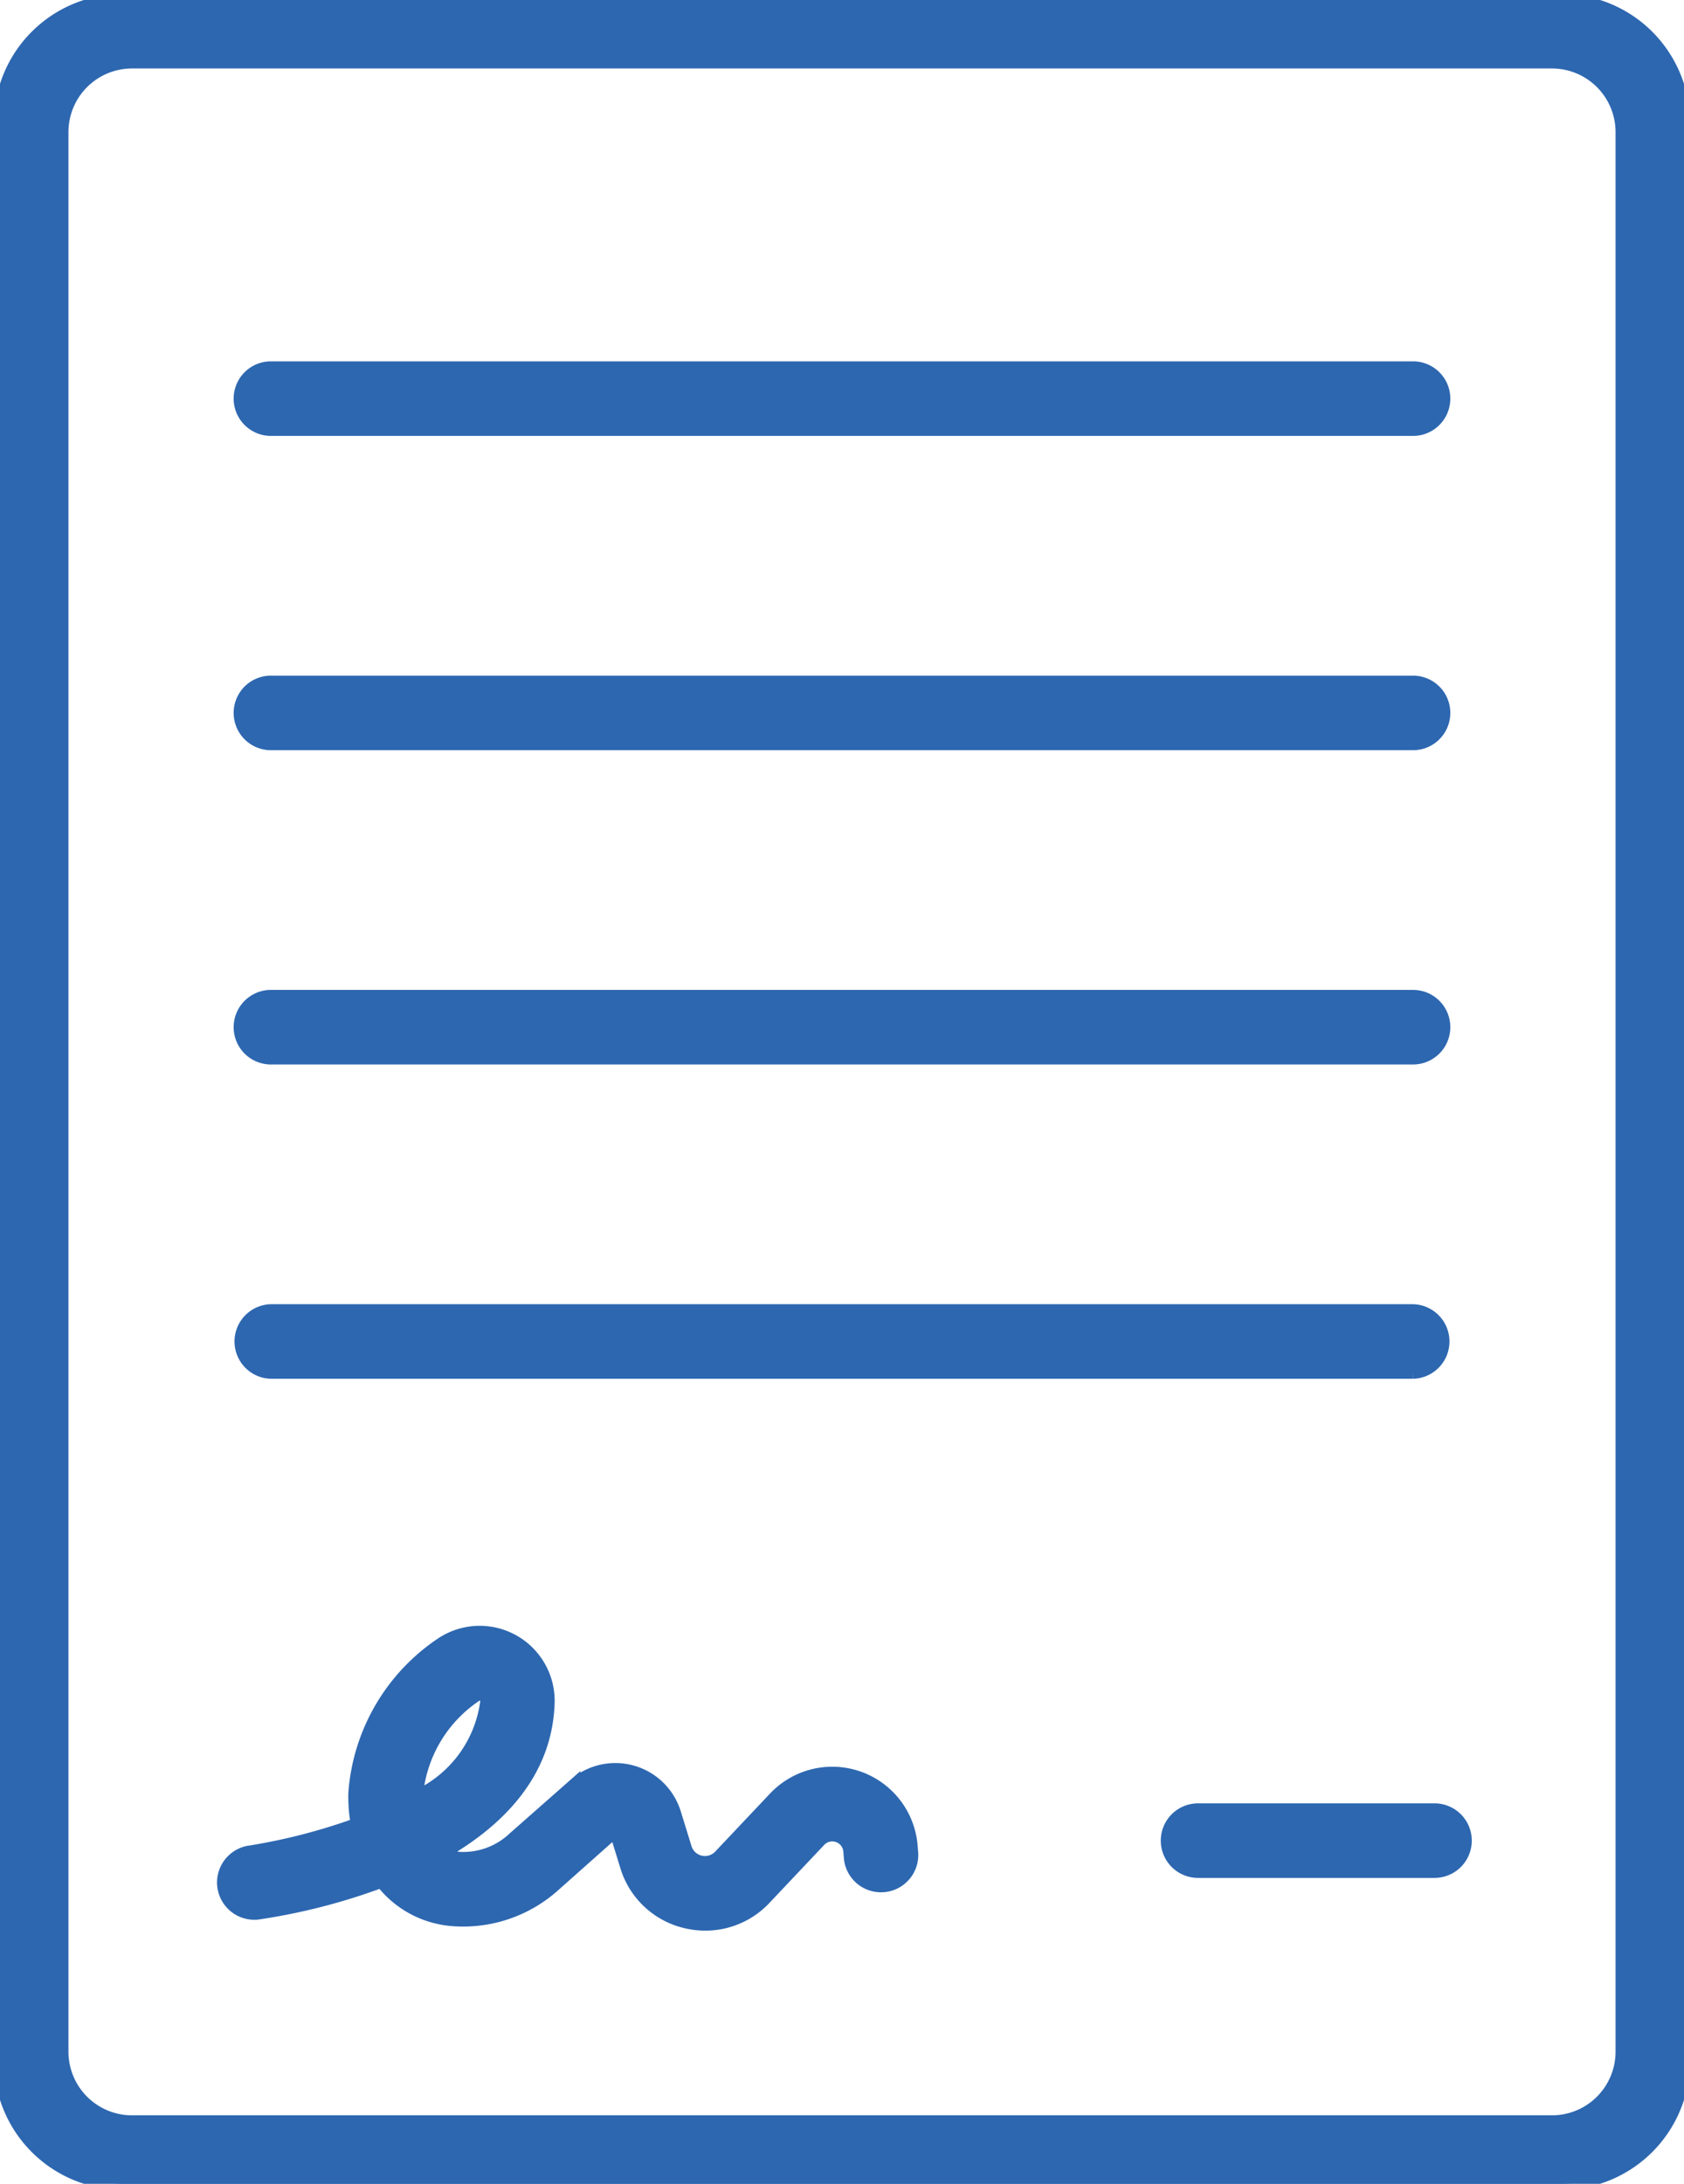
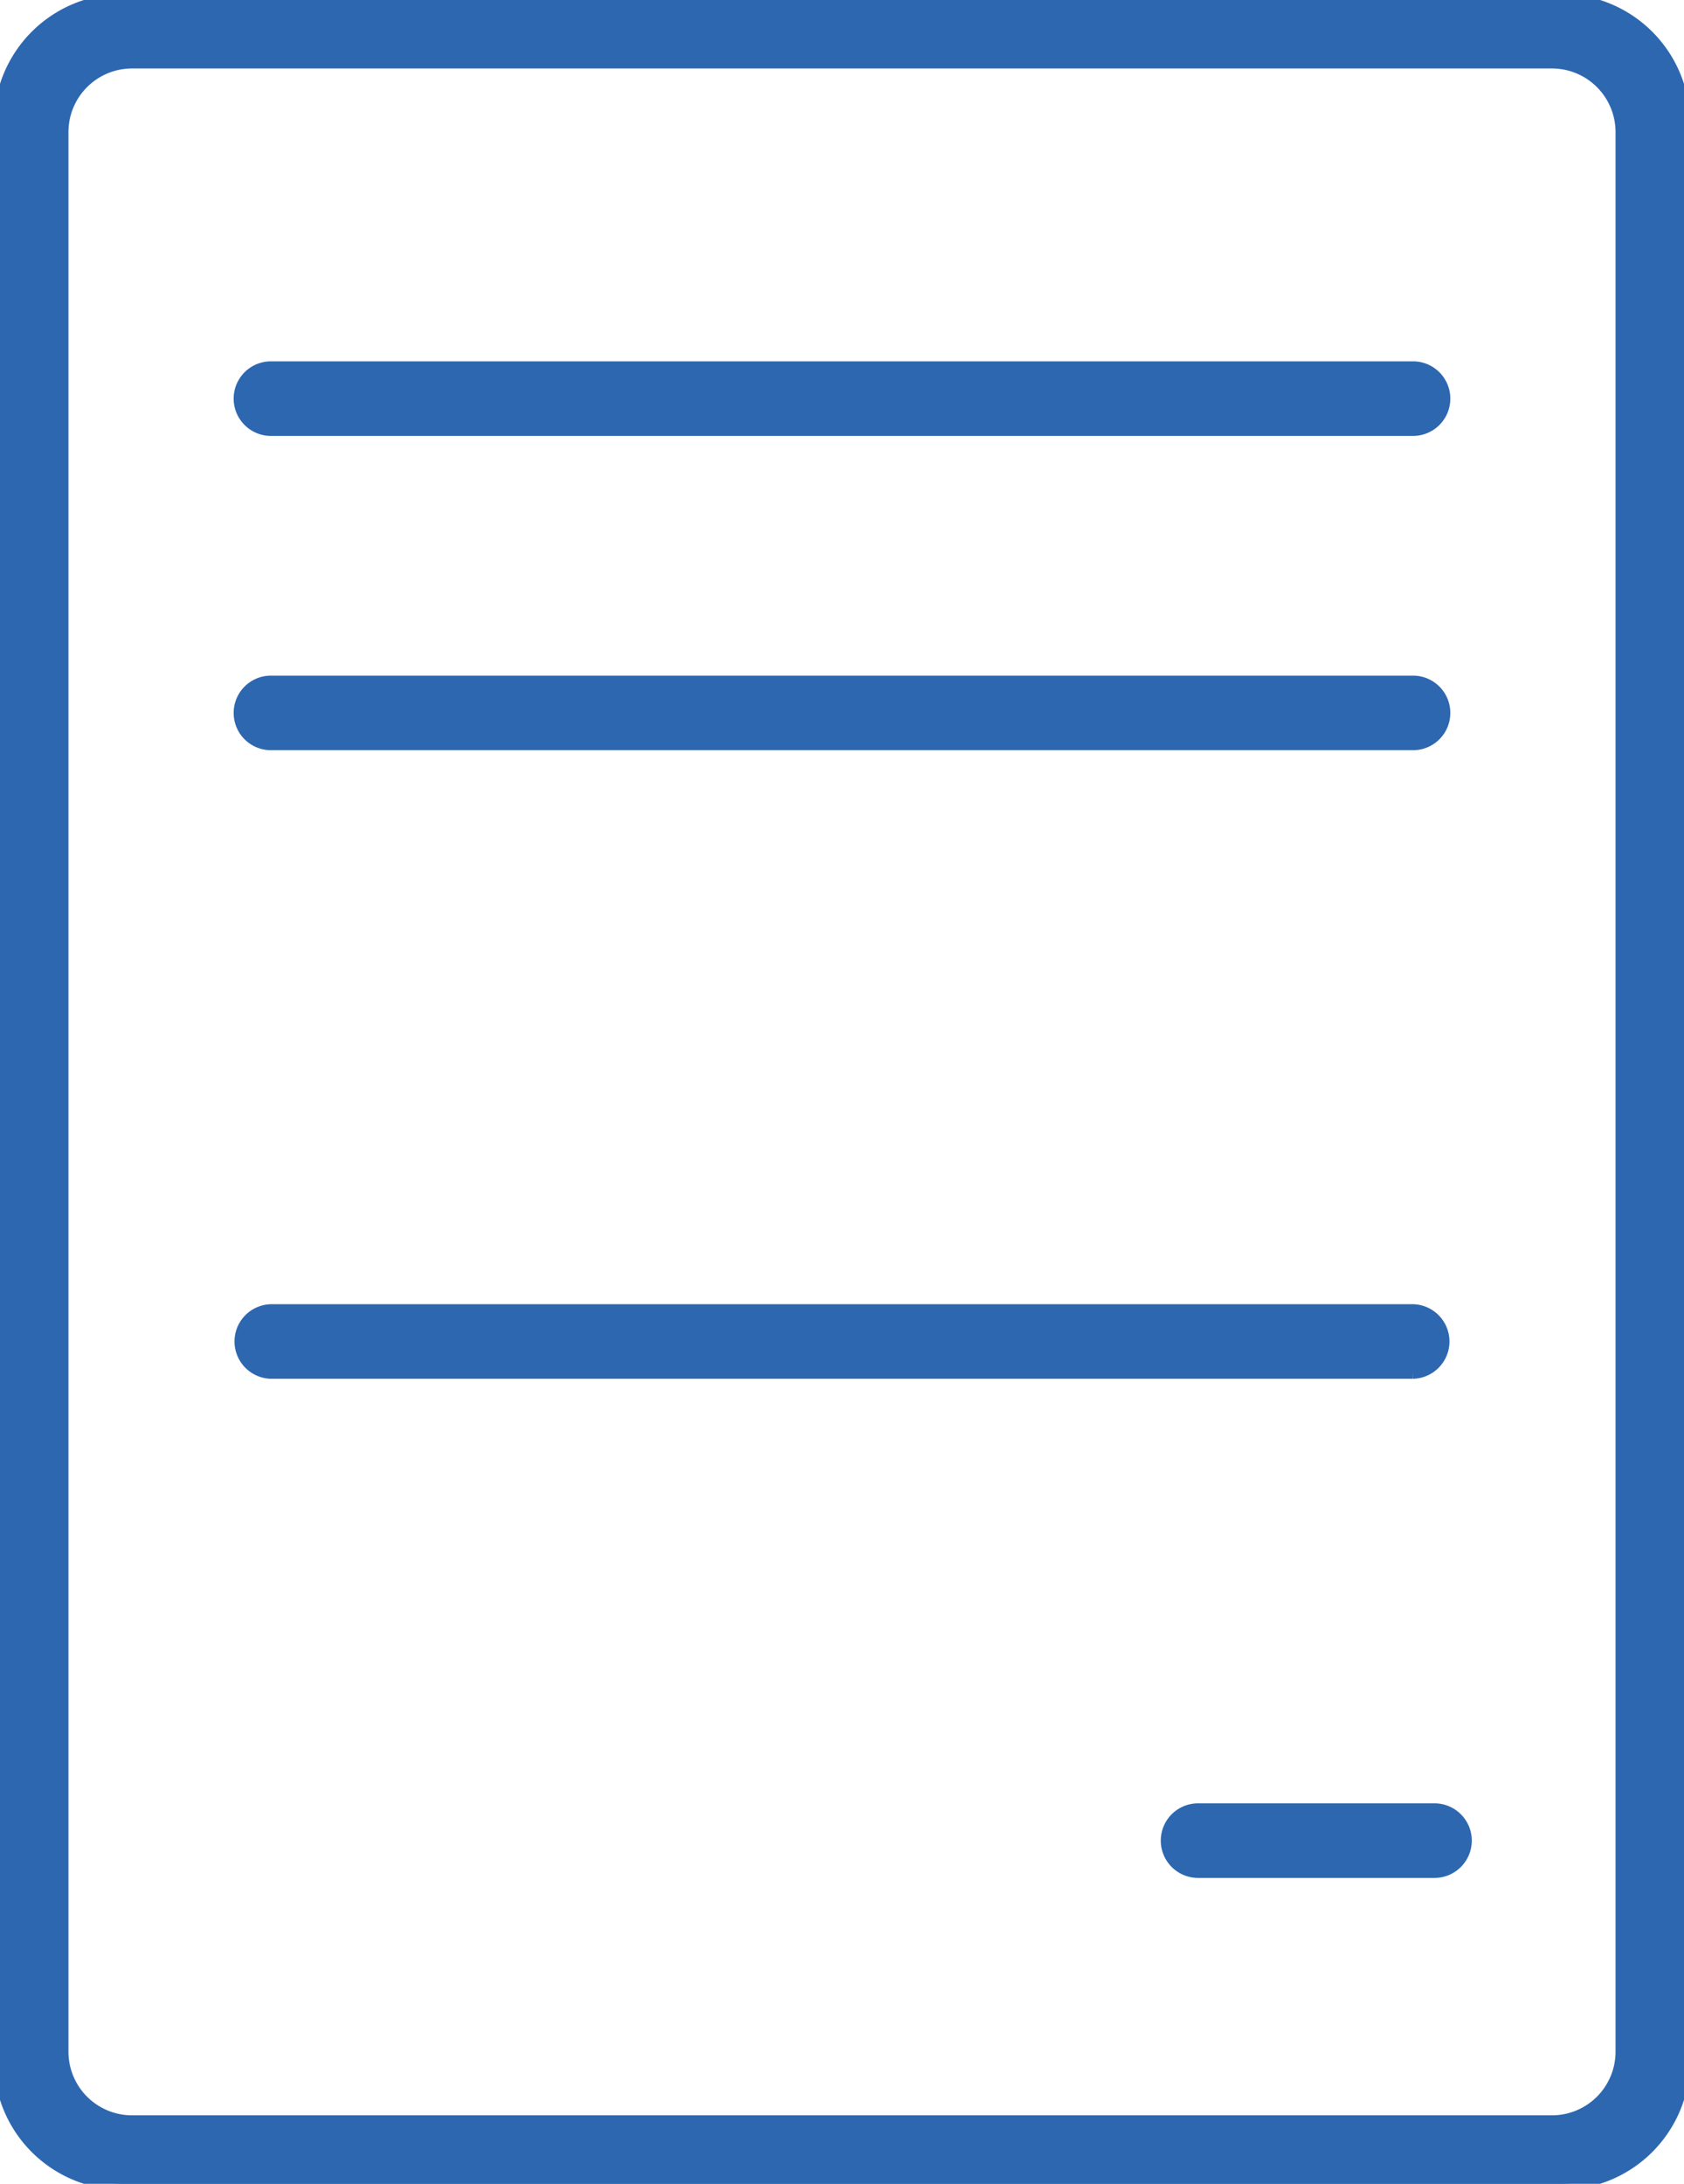
<svg xmlns="http://www.w3.org/2000/svg" id="flow_5" width="69.2" height="89.703" viewBox="0 0 69.2 89.703">
  <defs>
    <clipPath id="clip-path">
      <rect id="長方形_749" data-name="長方形 749" width="69.2" height="89.703" fill="#2d67b0" stroke="#2d67b0" stroke-width="0.5" />
    </clipPath>
  </defs>
  <g id="グループ_6608" data-name="グループ 6608" clip-path="url(#clip-path)">
    <path id="パス_7998" data-name="パス 7998" d="M64.147,89.7H5.053A5.053,5.053,0,0,1,0,84.649V5.052A5.053,5.053,0,0,1,5.053,0H64.147A5.053,5.053,0,0,1,69.2,5.052v79.6A5.053,5.053,0,0,1,64.147,89.7M5.426,87.139H63.774a2.863,2.863,0,0,0,2.863-2.863V5.425a2.863,2.863,0,0,0-2.863-2.863H5.426A2.863,2.863,0,0,0,2.563,5.425V84.276a2.863,2.863,0,0,0,2.863,2.863" transform="translate(0 0.001)" fill="#2d67b0" stroke="#2d67b0" stroke-width="0.5" />
    <path id="パス_7999" data-name="パス 7999" d="M101.407,84.054H54.474a1.281,1.281,0,1,1,0-2.563h46.933a1.281,1.281,0,1,1,0,2.563" transform="translate(-43.341 -66.398)" fill="#2d67b0" stroke="#2d67b0" stroke-width="0.5" />
    <path id="パス_8000" data-name="パス 8000" d="M101.407,153.755H54.474a1.281,1.281,0,0,1,0-2.563h46.933a1.281,1.281,0,0,1,0,2.563" transform="translate(-43.341 -123.189)" fill="#2d67b0" stroke="#2d67b0" stroke-width="0.5" />
-     <path id="パス_8001" data-name="パス 8001" d="M101.407,223.456H54.474a1.281,1.281,0,0,1,0-2.563h46.933a1.281,1.281,0,0,1,0,2.563" transform="translate(-43.341 -179.981)" fill="#2d67b0" stroke="#2d67b0" stroke-width="0.5" />
    <path id="パス_8002" data-name="パス 8002" d="M101.407,293.157H54.474a1.282,1.282,0,0,1,0-2.563h46.933a1.282,1.282,0,0,1,0,2.563" transform="translate(-43.341 -236.772)" fill="#2d67b0" stroke="#2d67b0" stroke-width="0.5" />
-     <path id="パス_8003" data-name="パス 8003" d="M69.207,373.937a3.423,3.423,0,0,1-.784-.091,3.358,3.358,0,0,1-2.472-2.307l-.443-1.434-2.476,2.2a5.6,5.6,0,0,1-4.188,1.449,4.086,4.086,0,0,1-2.947-1.578,24.945,24.945,0,0,1-5.077,1.306,1.282,1.282,0,0,1-.346-2.54l.013,0a24.378,24.378,0,0,0,4.4-1.137,5.934,5.934,0,0,1-.1-1.281,8.1,8.1,0,0,1,3.569-6.128,2.831,2.831,0,0,1,4.406,2.473c-.108,2.868-2.05,4.82-4.342,6.131a1.8,1.8,0,0,0,.677.2,3.007,3.007,0,0,0,2.238-.823l2.487-2.191a2.563,2.563,0,0,1,4.133,1.165l.442,1.433a.829.829,0,0,0,1.4.324l2.246-2.377a3.269,3.269,0,0,1,5.639,2l.023.288a1.282,1.282,0,0,1-2.555.2l-.023-.29a.706.706,0,0,0-1.22-.433l-2.246,2.377A3.358,3.358,0,0,1,69.207,373.937Zm-9.269-9.456a.255.255,0,0,0-.151.051,5.5,5.5,0,0,0-2.435,4.13,4.974,4.974,0,0,0,2.854-3.885.269.269,0,0,0-.141-.256A.258.258,0,0,0,59.938,364.481Z" transform="translate(-40.222 -294.883)" fill="#2d67b0" stroke="#2d67b0" stroke-width="0.5" />
    <path id="パス_8004" data-name="パス 8004" d="M269.884,403.86h-9.717a1.281,1.281,0,0,1,0-2.563h9.717a1.281,1.281,0,0,1,0,2.563" transform="translate(-210.936 -326.972)" fill="#2d67b0" stroke="#2d67b0" stroke-width="0.5" />
  </g>
</svg>